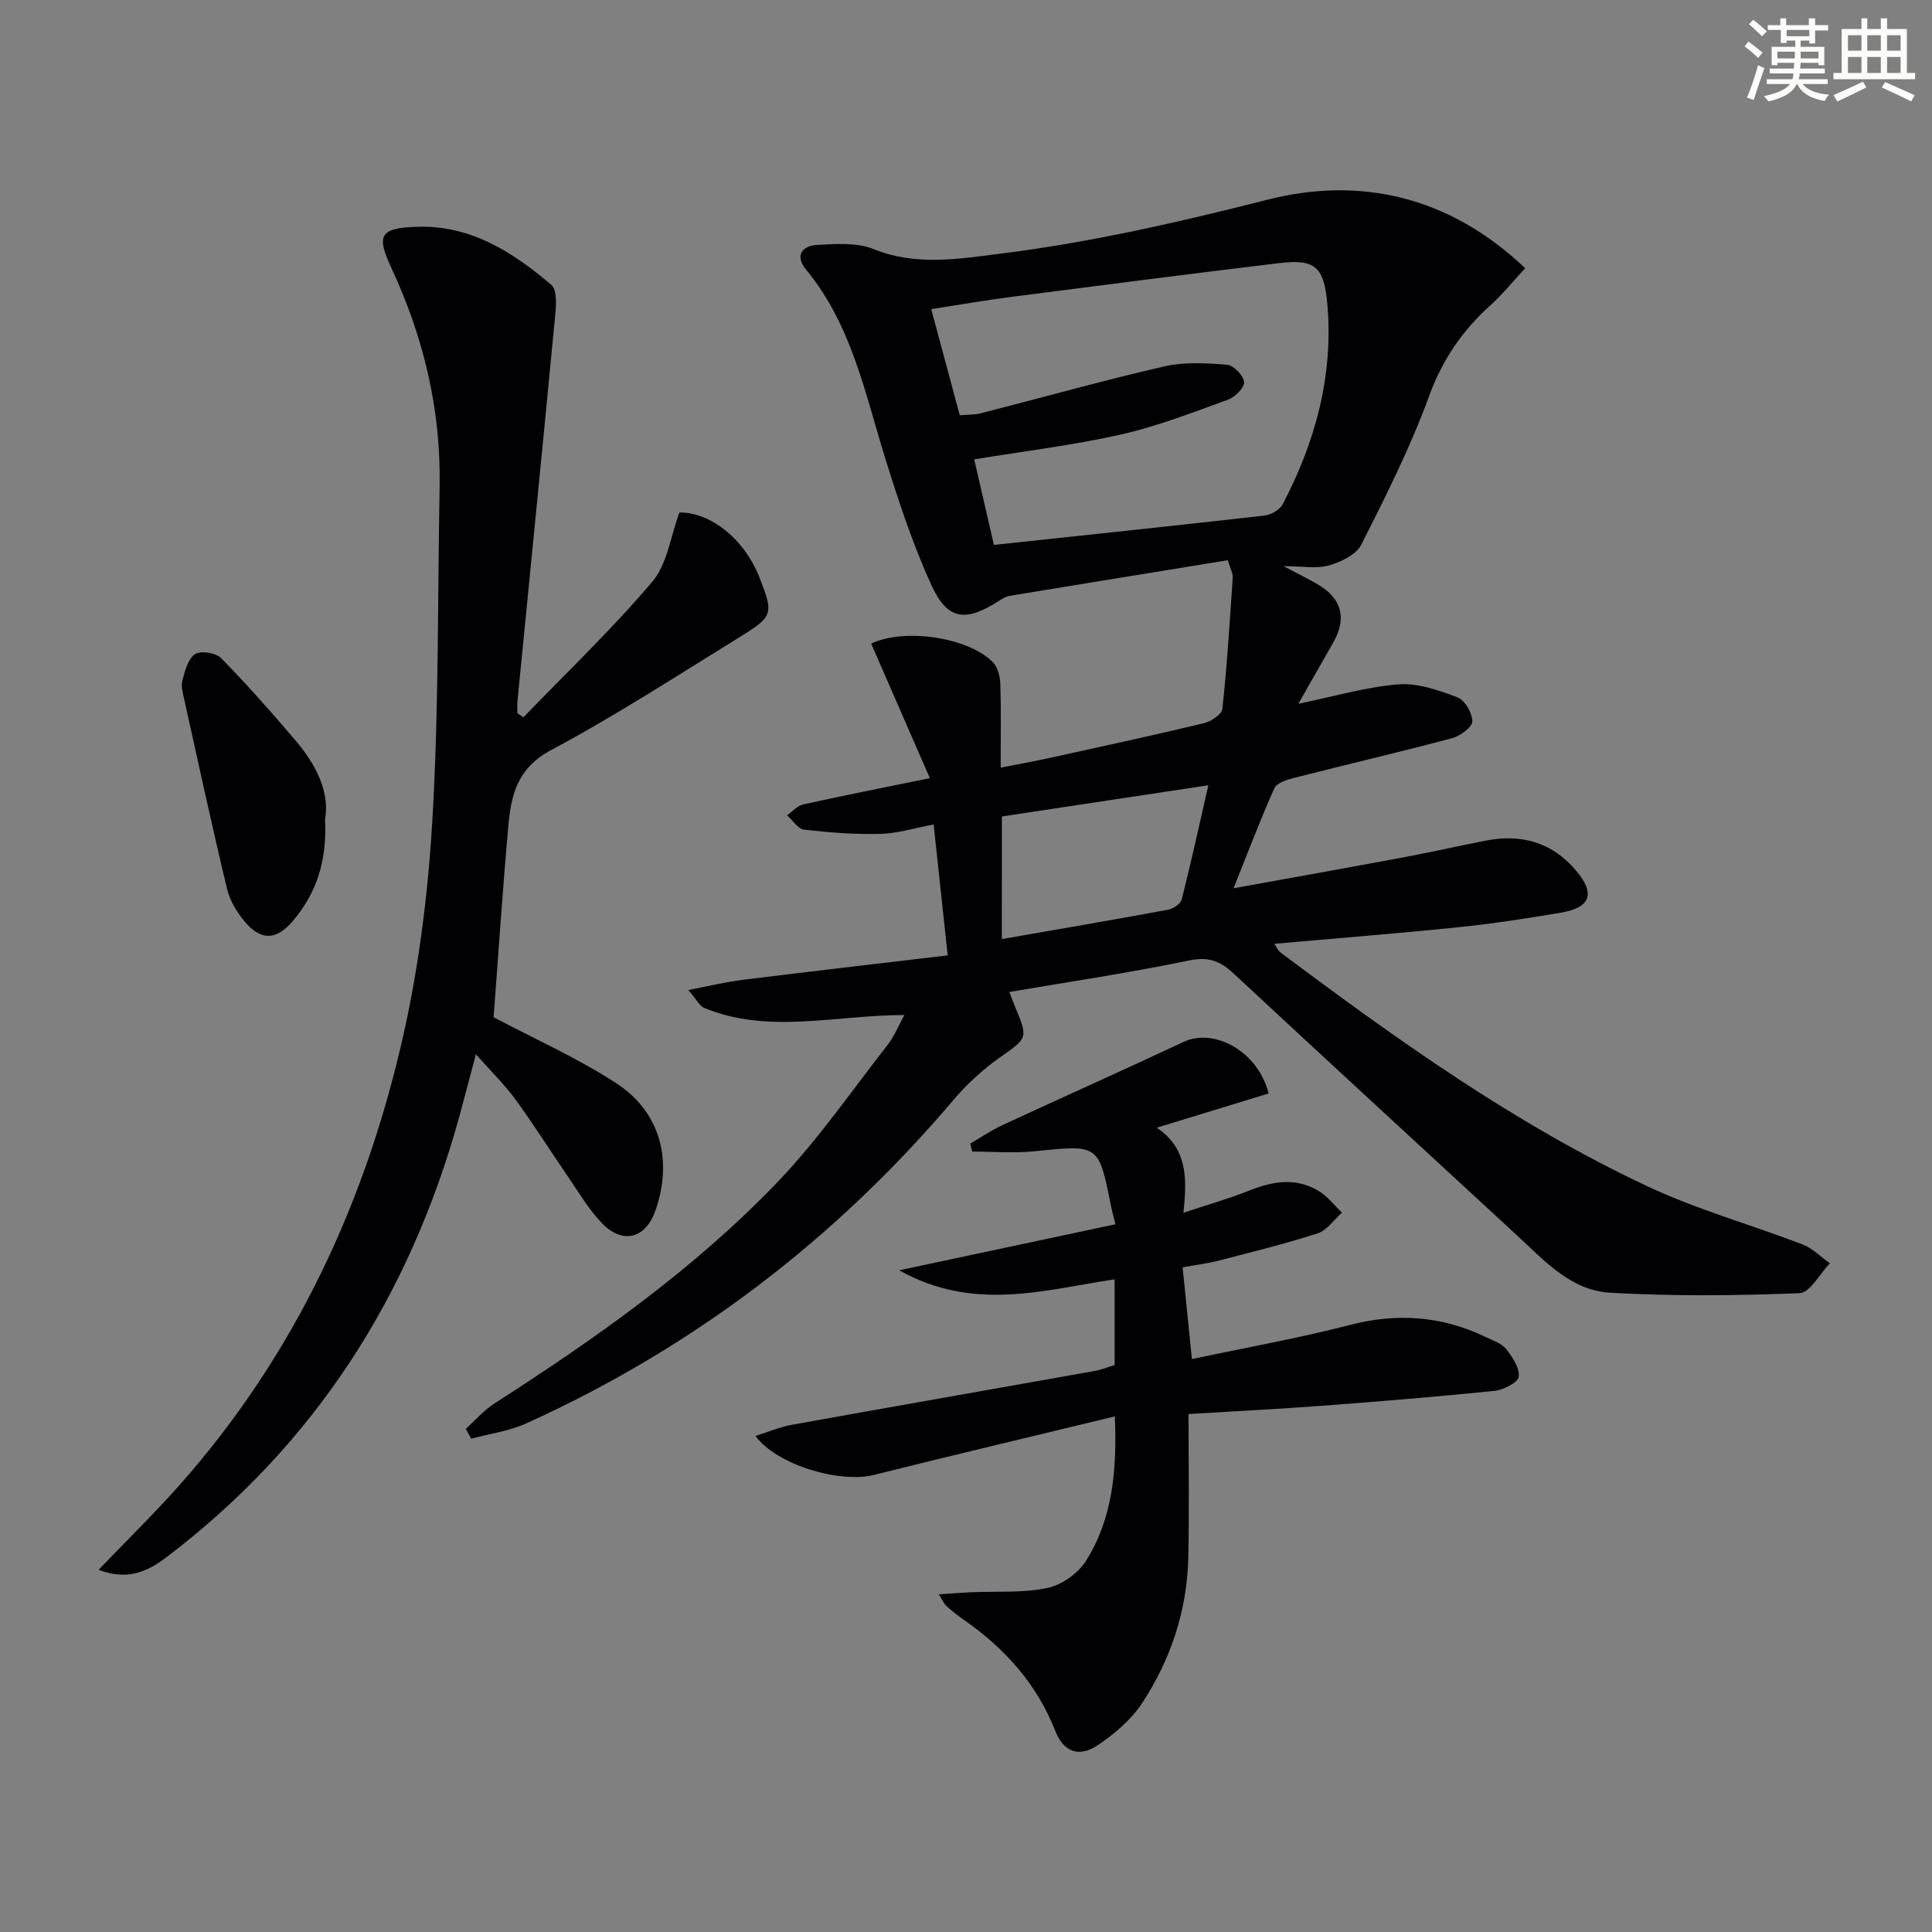
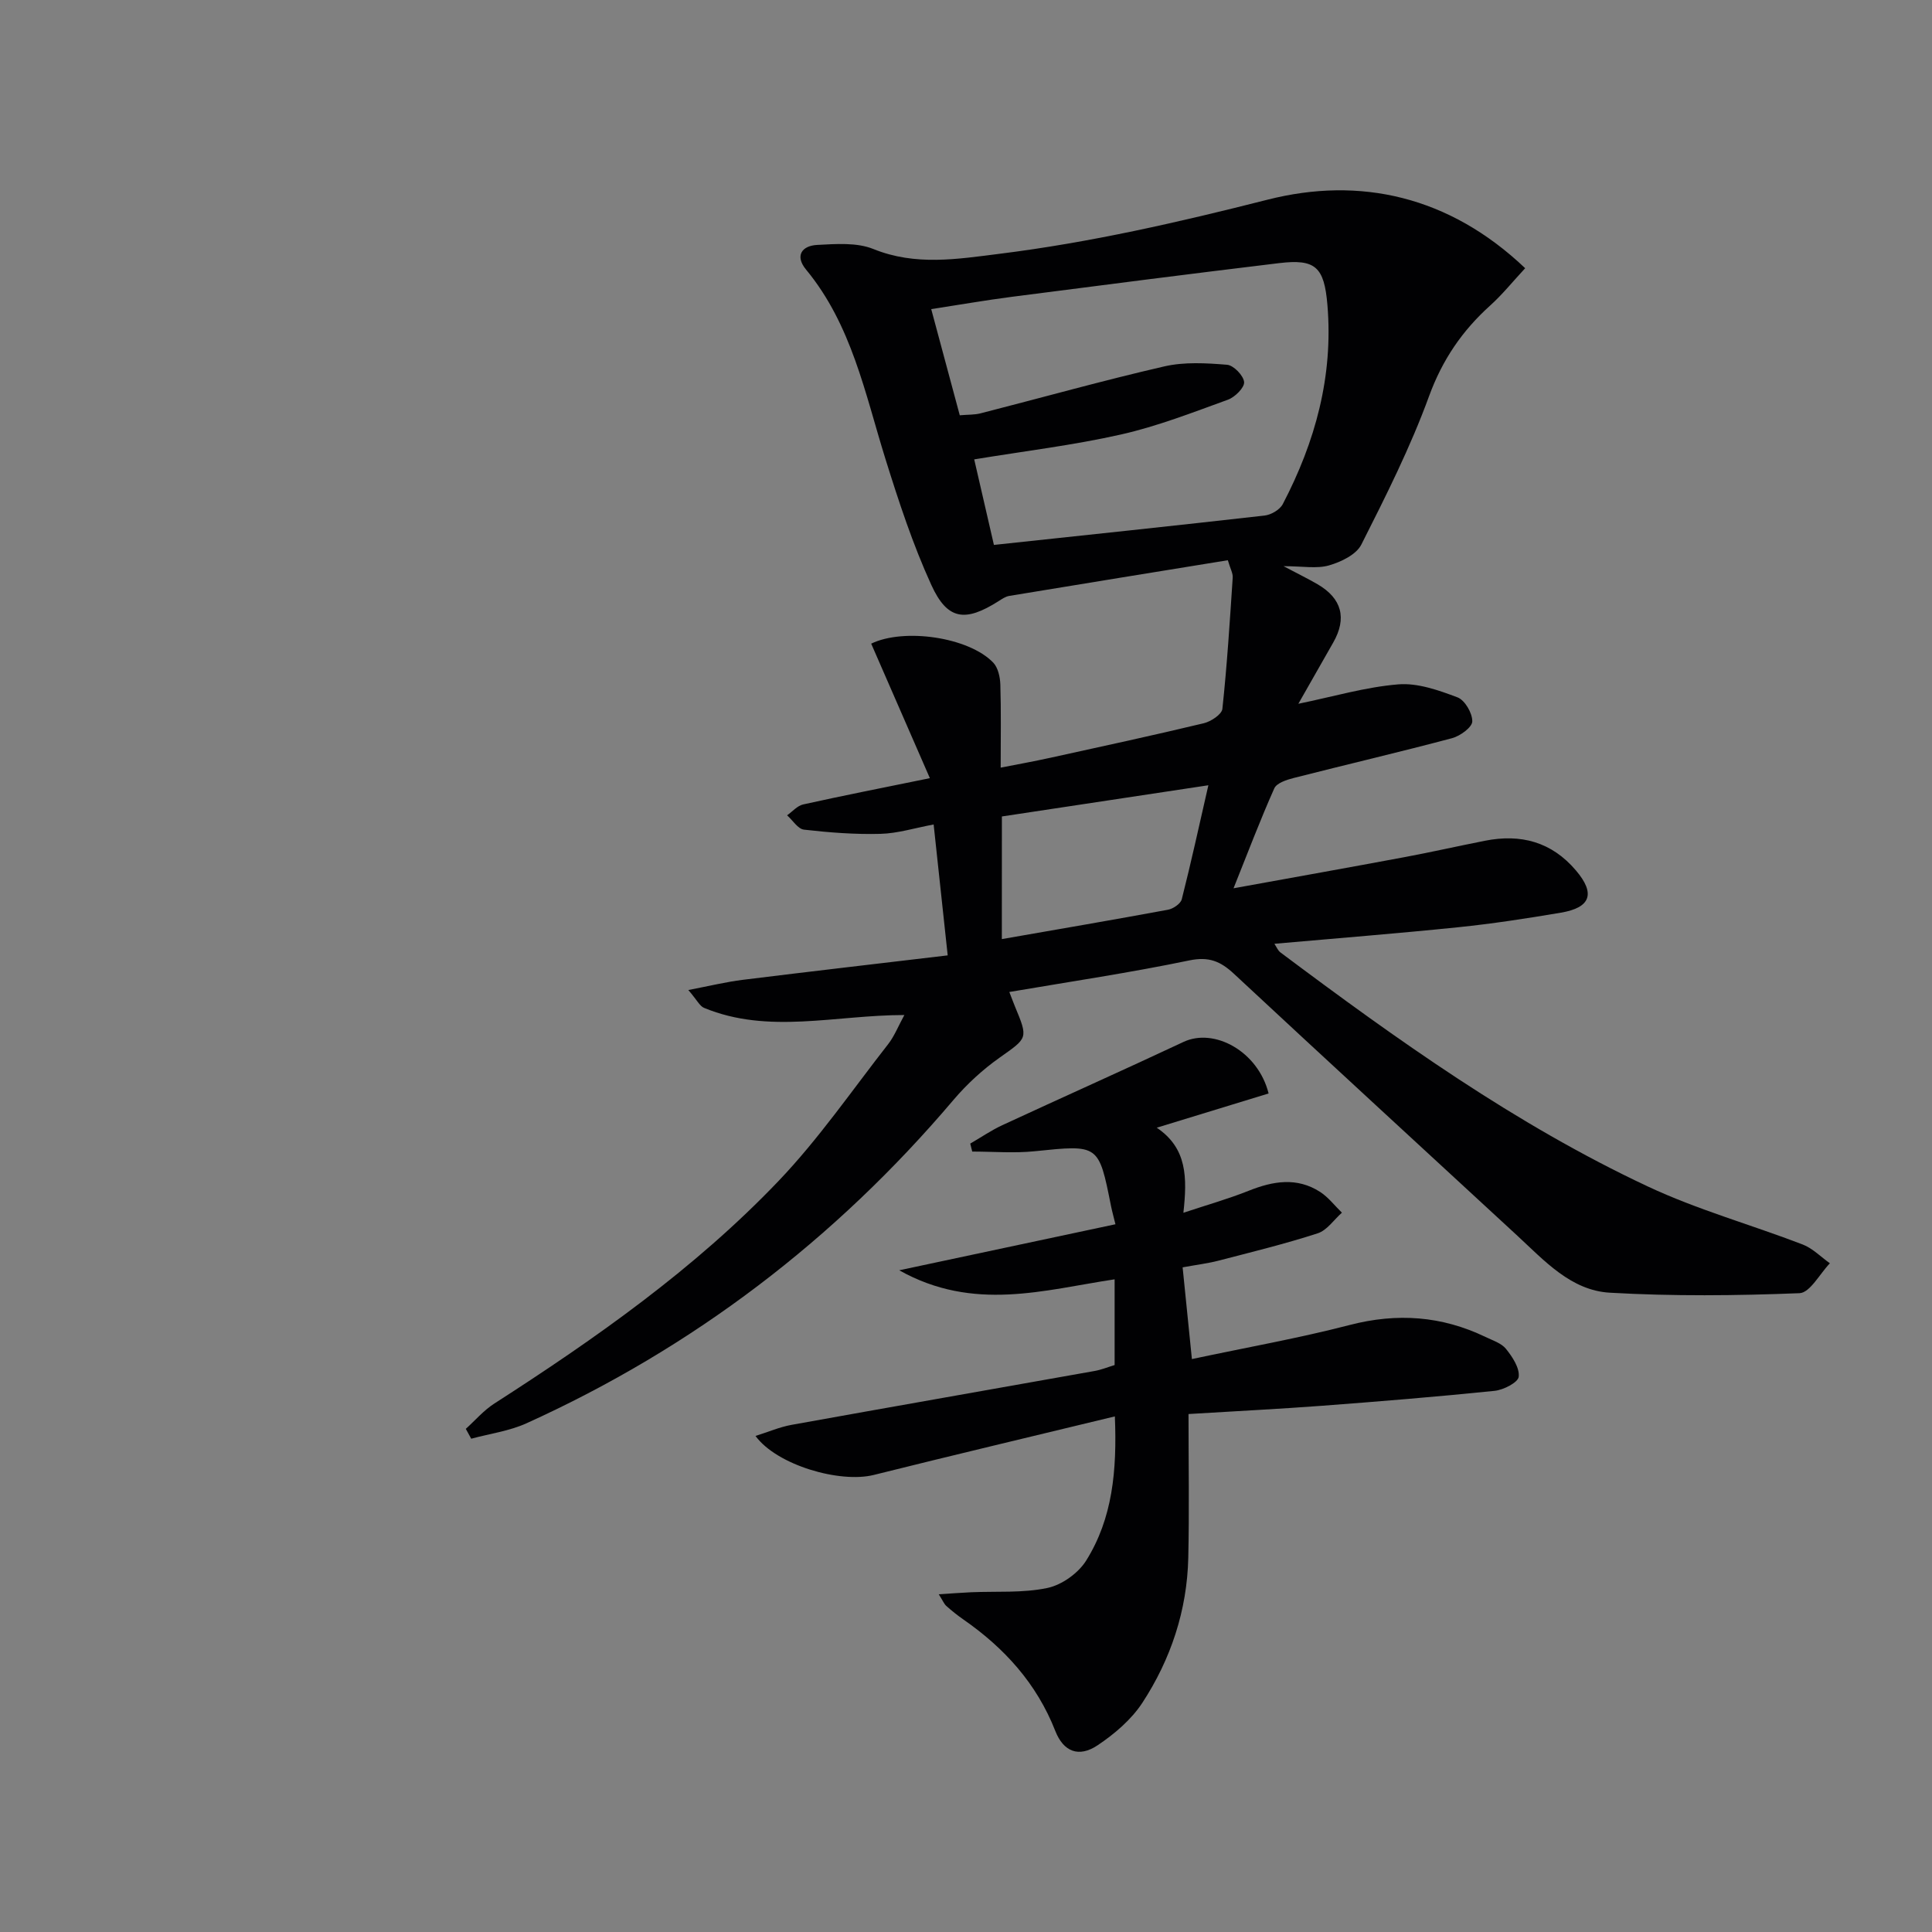
<svg xmlns="http://www.w3.org/2000/svg" enable-background="new 0 0 400 400" viewBox="0 0 400 400">
  <rect x="0" y="0" width="400" height="400" fill="#808080" stroke="none" />
  <g fill="#010103">
    <path d="m208.97 205.38c.56 1.44.84 2.21 1.15 2.96 2.8 6.73 2.65 6.51-3.17 10.64-3.49 2.47-6.75 5.46-9.52 8.72-24.5 28.91-53.9 51.33-88.41 66.97-3.57 1.62-7.63 2.16-11.46 3.2-.37-.68-.75-1.36-1.12-2.04 1.95-1.76 3.71-3.83 5.89-5.23 21.05-13.53 41.5-27.91 58.83-46.06 8.34-8.73 15.26-18.82 22.73-28.37 1.28-1.64 2.06-3.67 3.35-6.02-14.31 0-28.11 4.04-41.47-1.48-.9-.37-1.45-1.6-3.26-3.7 4.5-.86 7.88-1.69 11.3-2.11 13.95-1.73 27.92-3.34 42.4-5.06-1.04-9.67-1.95-18.19-2.91-27.1-3.93.73-7.45 1.85-11 1.94-5.28.14-10.59-.27-15.84-.87-1.26-.14-2.34-1.94-3.5-2.97 1.1-.77 2.11-1.98 3.33-2.25 8.25-1.83 16.54-3.46 26.23-5.44-4.08-9.36-8.12-18.61-12.15-27.85 6.77-3.28 20.16-1.37 25.26 3.92 1 1.04 1.43 2.99 1.48 4.54.17 5.46.07 10.92.07 17.21 3.01-.59 6.77-1.27 10.51-2.09 10.53-2.31 21.06-4.59 31.54-7.1 1.49-.36 3.72-1.83 3.85-2.97.97-9.04 1.54-18.12 2.14-27.19.06-.9-.5-1.84-1.01-3.59-15.22 2.47-30.25 4.91-45.27 7.39-.78.13-1.52.65-2.21 1.09-6.88 4.36-10.57 3.94-13.9-3.34-3.84-8.4-6.75-17.27-9.51-26.11-4.24-13.61-6.99-27.77-16.43-39.2-2.36-2.85-.89-4.94 2.28-5.11 3.89-.2 8.21-.55 11.66.85 8.72 3.53 17.39 2.08 26.08.99 18.79-2.34 37.13-6.54 55.53-11.21 19.1-4.85 37.59-.78 53.33 14.19-2.6 2.8-4.74 5.47-7.25 7.73-5.79 5.22-9.89 11.22-12.64 18.74-3.85 10.56-8.95 20.7-14.03 30.75-1.05 2.08-4.2 3.59-6.69 4.31-2.55.73-5.48.16-9.42.16 3.04 1.61 5.08 2.6 7.04 3.74 5.04 2.93 6.12 7.05 3.25 12.07-2.3 4.03-4.59 8.06-7.22 12.68 7.3-1.5 13.93-3.47 20.69-4.02 4.02-.33 8.36 1.22 12.26 2.69 1.53.58 3.09 3.27 3.06 4.98-.02 1.21-2.5 3.02-4.18 3.47-10.9 2.9-21.89 5.46-32.82 8.25-1.45.37-3.5 1.04-3.99 2.14-2.9 6.49-5.42 13.15-8.44 20.69 12.44-2.26 23.96-4.31 35.46-6.46 5.55-1.04 11.06-2.29 16.59-3.38 7.42-1.47 13.81.21 18.86 6.17 4.01 4.72 3.1 7.67-3.14 8.72-7.04 1.19-14.1 2.28-21.2 3.01-12.56 1.29-25.14 2.28-38.11 3.43.44.65.72 1.39 1.24 1.78 24.13 18.07 48.65 35.6 76.04 48.45 10.31 4.84 21.43 7.93 32.1 12.03 2.07.8 3.76 2.57 5.63 3.89-2.09 2.16-4.12 6.1-6.29 6.19-13.08.52-26.21.65-39.27-.1-8.03-.46-13.52-6.6-19.15-11.8-19.57-18.07-39.19-36.08-58.69-54.24-2.78-2.59-5.19-3.59-9.21-2.76-12.16 2.53-24.46 4.36-37.28 6.54zm-7.27-110.27c1.43 6.22 2.86 12.41 4.08 17.71 19.18-2.05 37.61-3.99 56.03-6.08 1.36-.15 3.16-1.2 3.77-2.36 6.74-12.89 10.48-26.51 9.25-41.21-.66-7.92-2.47-9.6-10.03-8.69-18.44 2.22-36.87 4.59-55.29 6.97-5.5.71-10.96 1.67-16.71 2.55 2.11 7.86 3.99 14.86 5.91 21.98 1.71-.15 3.07-.08 4.33-.41 12.67-3.24 25.27-6.78 38.01-9.71 4.16-.96 8.69-.69 13-.34 1.35.11 3.4 2.23 3.53 3.58.1 1.14-1.89 3.12-3.34 3.65-7.31 2.65-14.62 5.51-22.17 7.21-9.83 2.22-19.87 3.42-30.37 5.15zm5.72 99.32c11.98-2.09 23.2-4.01 34.4-6.08 1.08-.2 2.61-1.24 2.85-2.16 1.9-7.48 3.55-15.03 5.51-23.61-14.78 2.23-28.76 4.34-42.75 6.46-.01 8.51-.01 16.44-.01 25.39z" />
-     <path d="m108.37 148.5c8.97-9.29 18.35-18.23 26.68-28.06 3.11-3.67 3.78-9.41 5.62-14.34 6.49-.05 13.49 5.53 16.62 13.58 2.85 7.32 2.81 7.92-3.89 12.06-13.01 8.03-25.87 16.38-39.33 23.57-6.96 3.71-8.26 9.3-8.83 15.74-1.19 13.37-2.08 26.76-3.04 39.56 8.23 4.36 17.2 8.35 25.33 13.62 9.21 5.96 11.79 15.98 8.19 26.35-2.02 5.8-6.71 7.14-11.03 2.73-2.74-2.8-4.77-6.31-7.01-9.57-3.67-5.34-7.12-10.84-10.93-16.07-2.23-3.06-4.98-5.73-8.22-9.4-1.31 4.92-2.35 8.95-3.45 12.96-10.24 37.06-29.87 67.88-60.72 91.25-3.97 3.01-8.1 4.78-13.95 2.53 5.95-6.2 11.52-11.64 16.67-17.44 24.09-27.13 38.87-59.06 46.63-94.15 3.28-14.84 5.08-30.15 5.91-45.34 1.23-22.42.99-44.92 1.4-67.39.29-15.91-3.33-30.94-10.03-45.3-3.17-6.8-2.23-8.22 5.46-8.44 11.1-.32 19.73 5.27 27.69 12.02 1.16.98 1.03 3.97.84 5.96-2.55 26.76-5.22 53.51-7.85 80.26-.08.82-.01 1.65-.01 2.48.41.26.83.54 1.25.83z" />
    <path d="m200.88 236.77c2.21-1.28 4.33-2.74 6.63-3.81 12.49-5.79 25.06-11.39 37.52-17.24 6.39-3 15.46 1.98 17.62 10.67-7.33 2.24-14.71 4.51-23.16 7.09 6.33 4.26 6.31 10.35 5.52 17.61 5-1.66 9.35-2.89 13.53-4.56 5.03-2.01 9.97-2.85 14.77.24 1.72 1.11 3.02 2.85 4.52 4.3-1.66 1.47-3.09 3.66-5.03 4.28-6.76 2.19-13.69 3.88-20.58 5.67-2.08.54-4.23.8-7.37 1.37.62 6.18 1.24 12.3 1.92 18.99 11.43-2.43 22.17-4.33 32.69-7.06 9.81-2.54 19.05-1.87 28.09 2.48 1.49.72 3.29 1.28 4.25 2.47 1.33 1.66 2.85 3.95 2.63 5.78-.14 1.18-3.15 2.72-4.99 2.91-11.89 1.22-23.82 2.19-35.74 3.09-8.76.66-17.53 1.09-27.63 1.71 0 10.22.17 20.01-.05 29.78-.25 10.88-3.61 20.98-9.51 30.01-2.28 3.48-5.76 6.45-9.26 8.79-3.9 2.61-7.07 1.34-8.76-2.96-3.85-9.82-10.54-17.19-19.07-23.11-1.22-.85-2.39-1.79-3.5-2.78-.45-.4-.69-1.04-1.56-2.41 2.65-.17 4.66-.33 6.67-.42 5.29-.23 10.71.19 15.83-.89 2.99-.63 6.39-3.06 8.02-5.67 5.45-8.71 6.4-18.58 5.94-29.85-17.1 4.14-33.53 8.03-49.91 12.12-7.01 1.75-20.05-2.01-24.49-8.07 2.67-.84 5.02-1.86 7.47-2.3 20.9-3.77 41.81-7.42 62.72-11.15 1.42-.25 2.79-.82 4.16-1.23 0-5.88 0-11.49 0-17.75-14.62 2.2-29.17 6.78-44.6-1.87 15.69-3.34 30.02-6.39 44.77-9.53-.33-1.36-.67-2.57-.92-3.79-2.55-12.81-2.53-12.69-15.78-11.33-4.27.44-8.63.07-12.95.07-.14-.54-.27-1.1-.41-1.65z" />
-     <path d="m67.3 169.68c.43 8.7-1.84 15.3-6.66 20.99-3.37 3.98-6.54 4.17-9.9.22-1.66-1.95-3.14-4.4-3.73-6.85-3.13-13.04-5.97-26.16-8.87-39.25-.29-1.29-.69-2.74-.37-3.94.53-1.96 1.16-4.46 2.61-5.42 1.17-.77 4.31-.28 5.39.82 5.32 5.41 10.35 11.12 15.28 16.9 4.33 5.06 7.27 10.76 6.25 16.53z" />
  </g>
-   <path d="m361.2 9.6.8-1c.9.7 1.9 1.4 2.9 2.3l-.9 1.1c-1-1-2-1.8-2.8-2.4zm.5 10.6c.9-2.1 1.6-4.3 2.3-6.7.4.2.8.4 1.3.6-.7 2.1-1.5 4.3-2.2 6.6zm.4-15.2.9-.9c1 .8 2 1.6 2.8 2.4l-1 1c-.9-.9-1.8-1.7-2.7-2.5zm12.5-1.2h1.2v1.4h2.7v1.1h-2.7v2.7h-1.2v-.6h-1.8v1.3h4.9v3.8h-1.2v-.5h-3.7c0 .4-.1.9-.1 1.2h5.1v1h-5.2c0 .5-.1.9-.2 1.2h6v1h-5.2c1.1 1.3 2.9 2 5.5 2.2-.4.4-.7.8-.9 1.3-2.9-.5-4.8-1.6-5.7-3.5h-.1c-.8 1.7-2.7 2.9-5.9 3.6-.2-.4-.6-.8-.9-1.1 2.8-.6 4.6-1.4 5.4-2.5h-4.8v-1h5.3c.1-.3.2-.7.2-1.2h-4.9v-1h5c0-.4 0-.8.1-1.2h-3.5v.5h-1.2v-3.8h4.9v-1.3h-1.8v.5h-1.2v-2.7h-2.7v-1h2.6v-1.4h1.2v1.4h4.7v-1.4zm-6.6 8.3h3.6c0-.4 0-.9 0-1.4h-3.6zm1.9-4.6h4.7v-1.3h-4.7zm6.6 3.2h-3.7v1.4h3.7z" fill="#fbfcfa" />
-   <path d="m385.3 3.8h1.3v2.2h2.8v-2.2h1.3v2.2h4.1v9.1h1.7v1.3h-16.9v-1.3h1.7v-9.1h4.1v-2.2zm.4 13.1.7 1.2c-1.8.9-3.8 1.9-6 2.9-.2-.4-.5-.8-.8-1.3 2.3-1 4.3-1.9 6.1-2.8zm-3.1-6.4h2.8v-3.2h-2.8zm0 4.6h2.8v-3.3h-2.8zm4-4.6h2.8v-3.2h-2.8zm0 4.6h2.8v-3.3h-2.8zm3.7 1.9c2.1.9 4.1 1.8 6.1 2.7l-.7 1.3c-2.2-1.1-4.2-2-6.1-2.9zm3.2-9.7h-2.8v3.2h2.8zm-2.8 7.8h2.8v-3.3h-2.8z" fill="#fbfcfa" />
</svg>